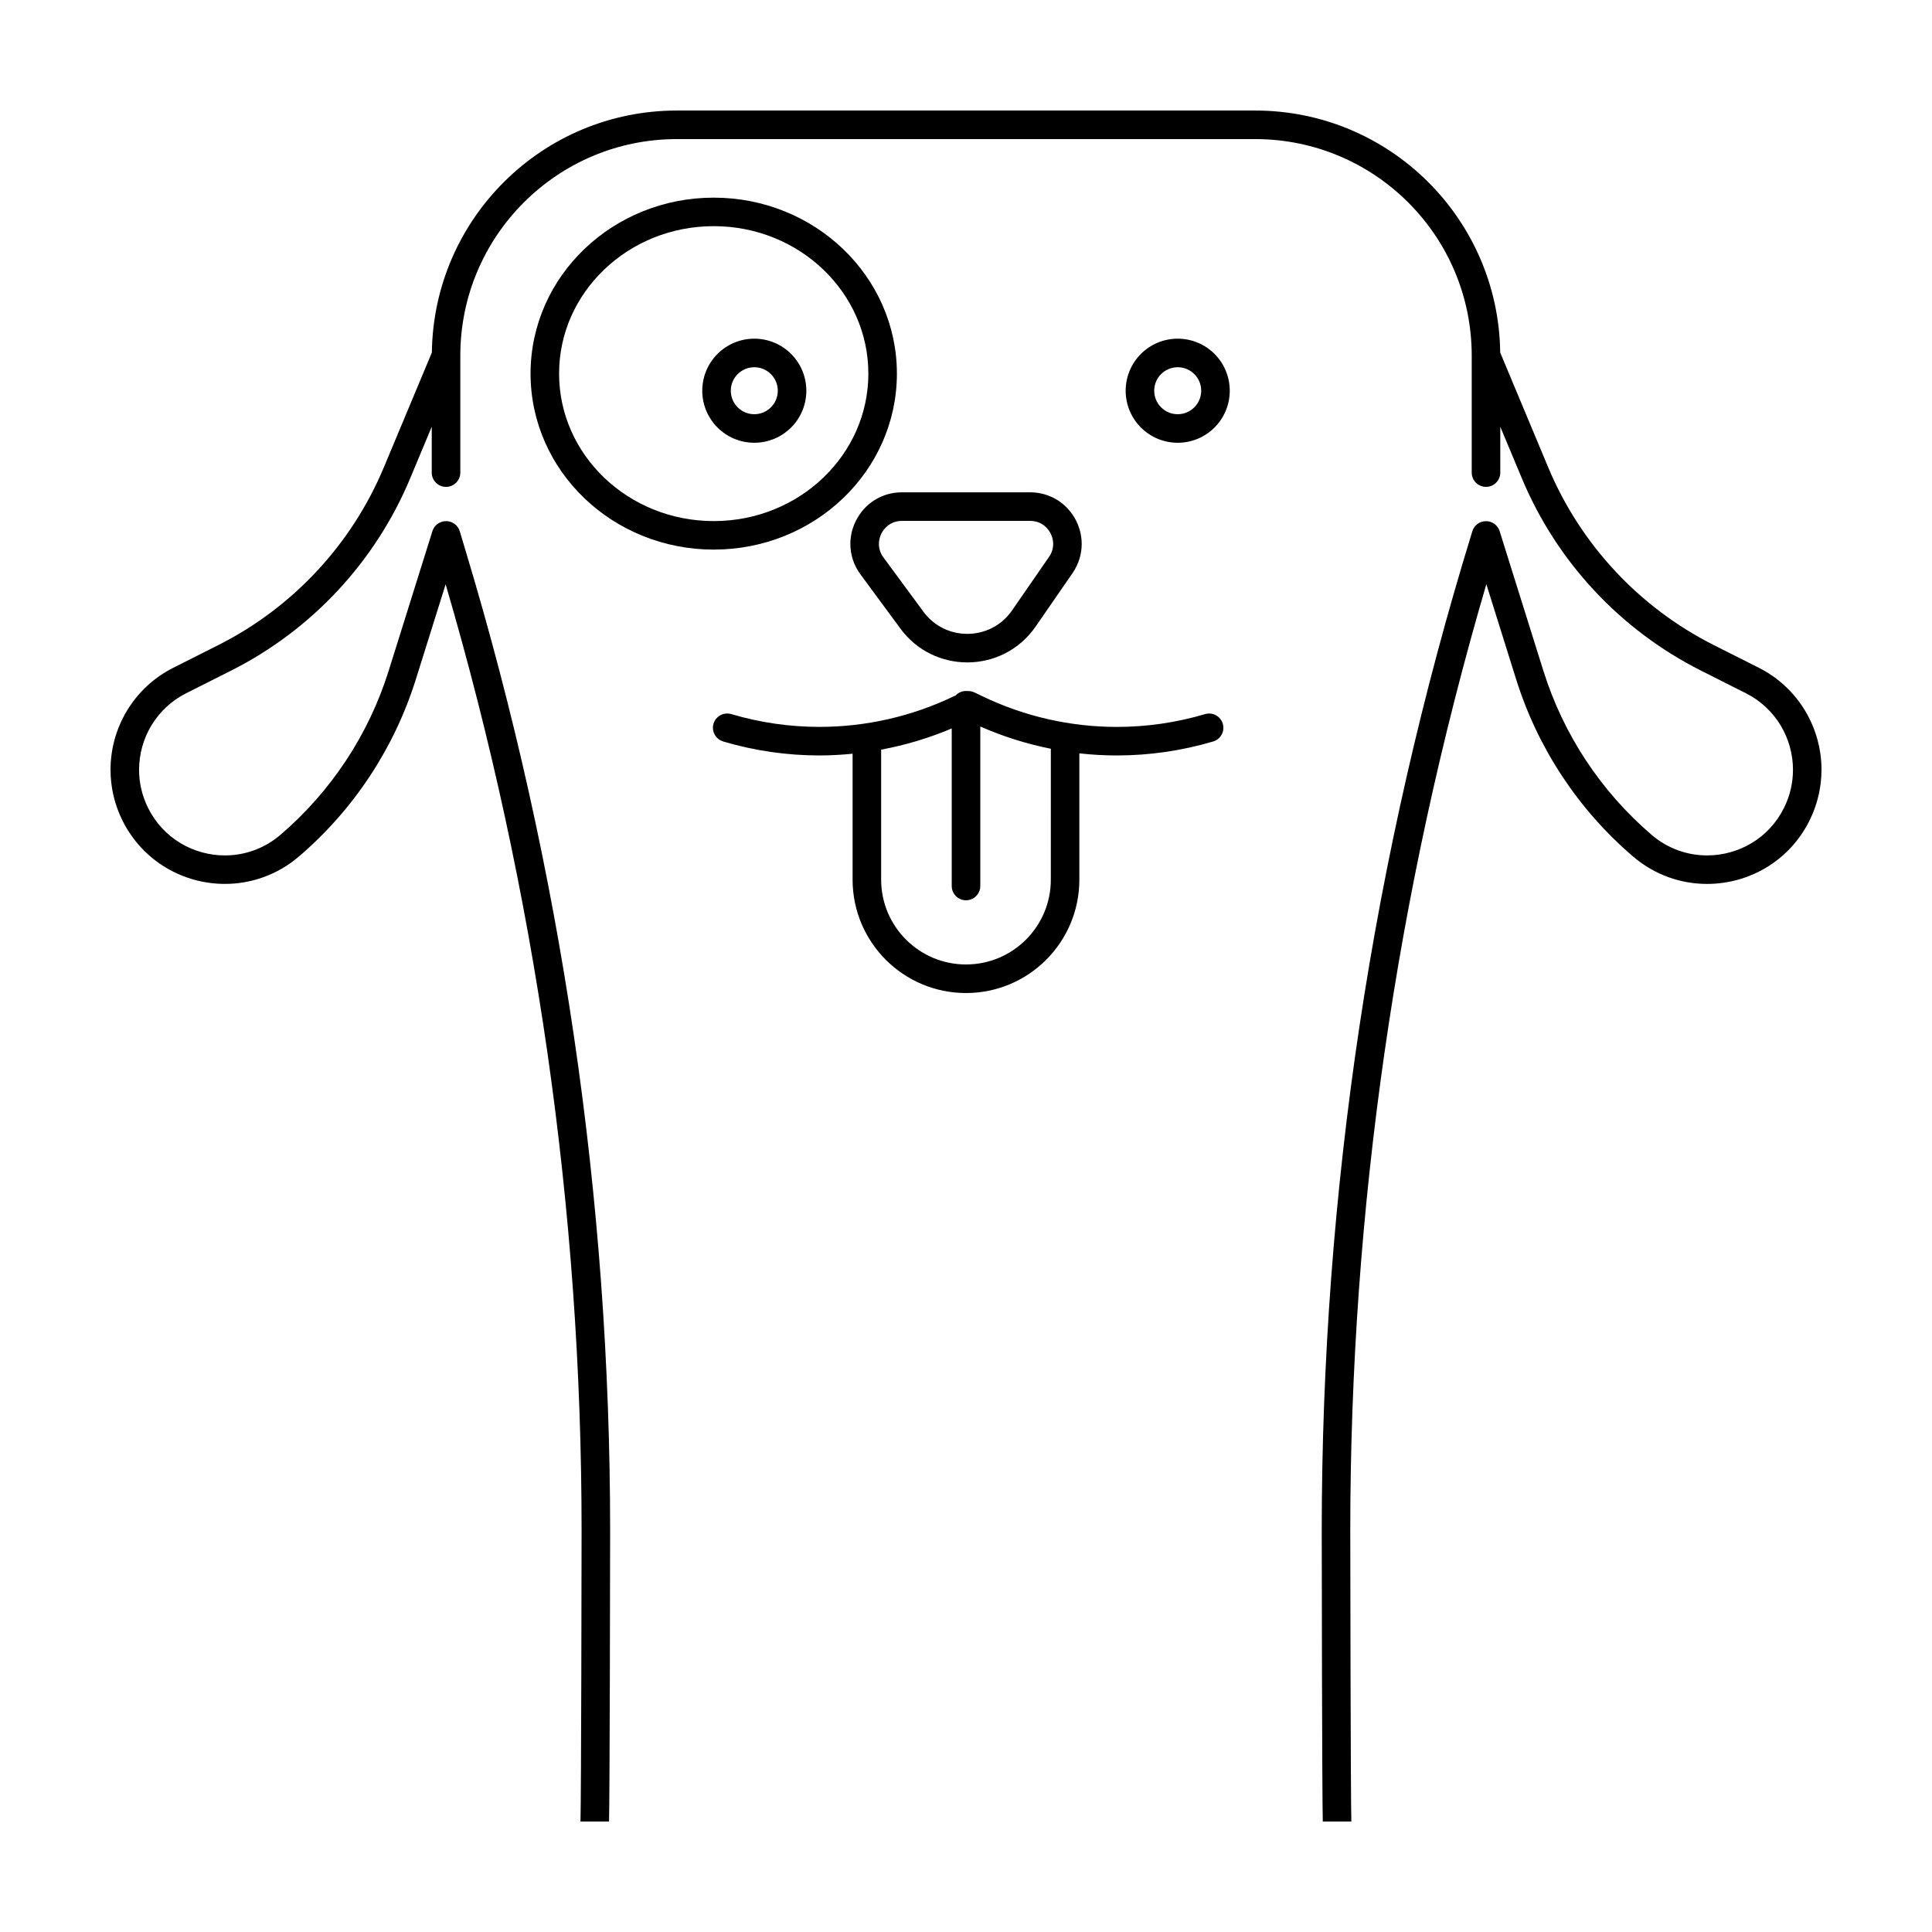
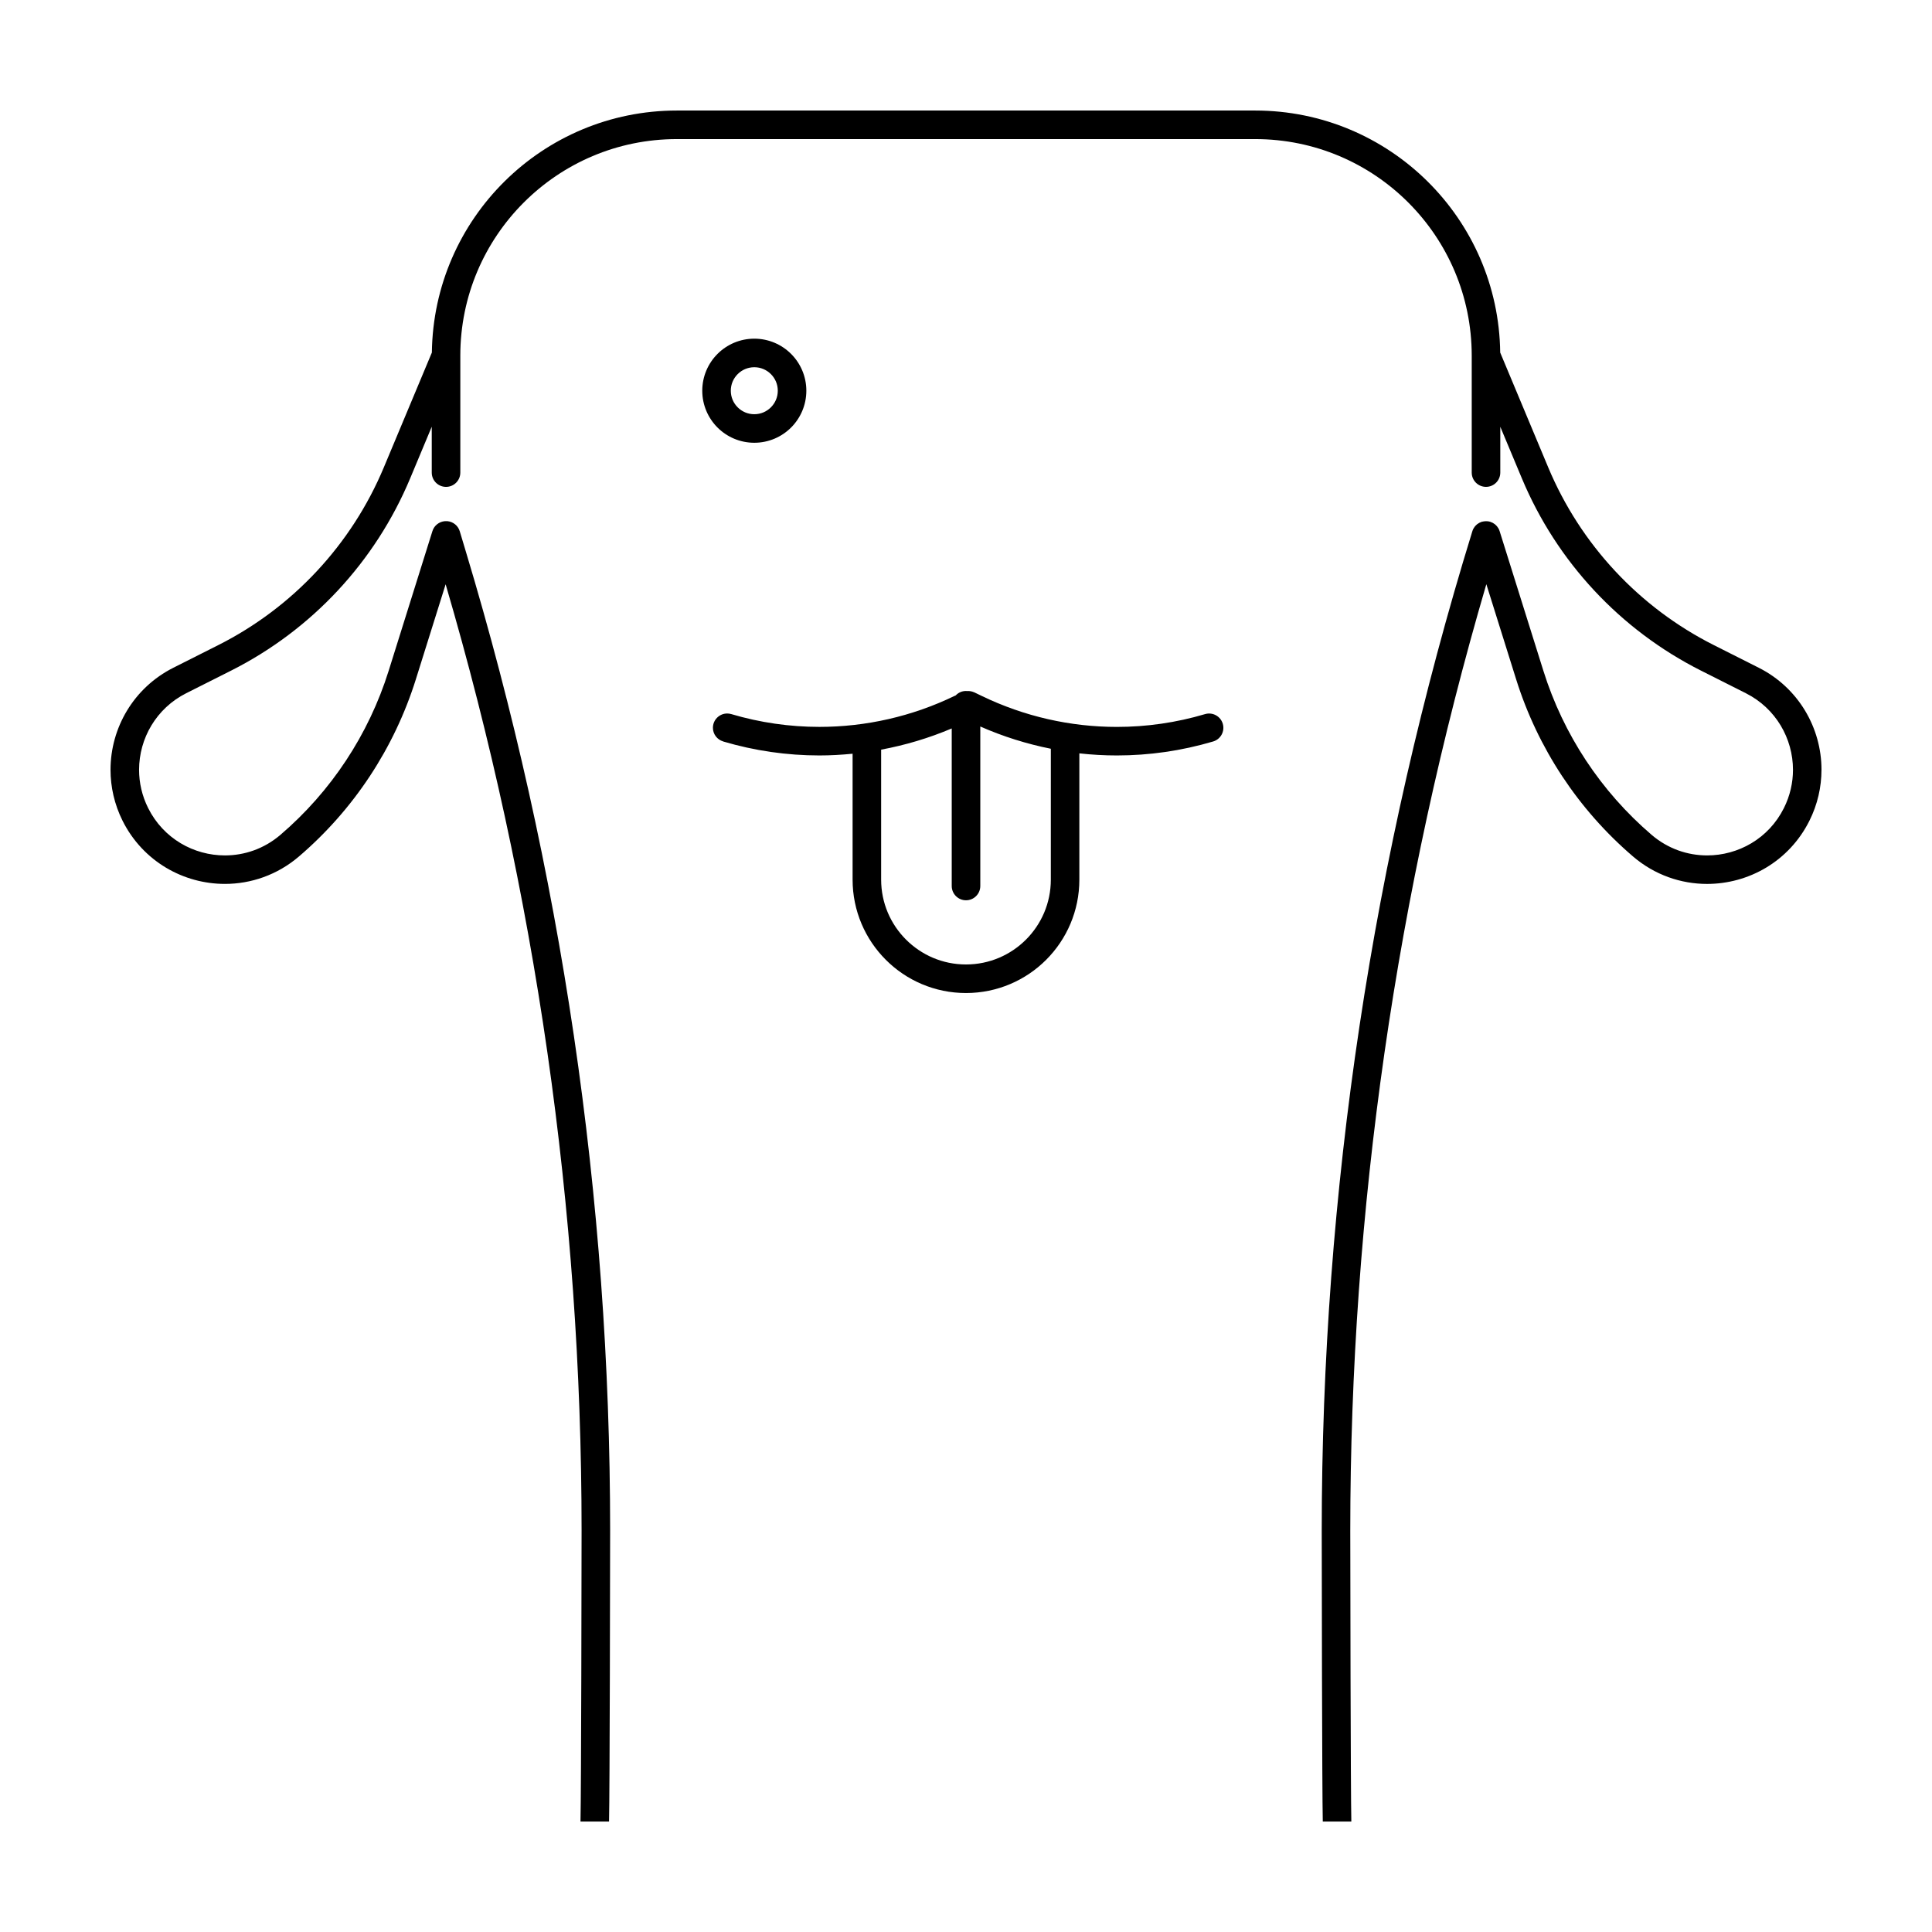
<svg xmlns="http://www.w3.org/2000/svg" fill="#000000" width="800px" height="800px" version="1.1" viewBox="144 144 512 512">
  <g>
-     <path d="m426.86 278.68c-2.394-2.539-5.906-4.211-9.863-4.207h-33.977c-3.969-0.012-7.488 1.672-9.875 4.211-2.402 2.539-3.785 5.914-3.789 9.477-0.004 2.746 0.855 5.598 2.68 8.062l10.594 14.375 3.043-2.242-3.043 2.246c2.188 2.969 4.961 5.223 8.02 6.711 3.055 1.492 6.375 2.231 9.688 2.231 3.43 0 6.863-0.789 9.992-2.379 3.129-1.586 5.953-3.981 8.121-7.117l9.777-14.16c1.652-2.387 2.438-5.109 2.434-7.723-0.008-3.574-1.395-6.949-3.801-9.484zm-4.859 12.902-9.777 14.16c-1.449 2.098-3.273 3.637-5.32 4.676-2.039 1.039-4.301 1.562-6.57 1.562-2.191 0-4.379-0.492-6.367-1.465-1.988-0.977-3.793-2.422-5.254-4.41l-10.59-14.375c-0.855-1.168-1.199-2.363-1.203-3.57-0.004-1.559 0.637-3.133 1.715-4.266 1.094-1.133 2.519-1.844 4.387-1.855h33.977c1.859 0.012 3.285 0.719 4.383 1.855 1.082 1.133 1.723 2.707 1.719 4.266-0.004 1.145-0.316 2.289-1.098 3.422z" />
    <path d="m468.05 335.8c-0.594-2-2.699-3.144-4.699-2.551-7.648 2.266-15.516 3.391-23.367 3.391-12.309 0-24.562-2.766-35.816-8.211l-1.953-0.941-0.195-0.07-0.367-0.133-0.359-0.086-0.352-0.055-0.379-0.016-0.324 0.012-0.242-0.023c-1.078 0-2.039 0.453-2.731 1.18l-0.293 0.125c-11.262 5.445-23.512 8.211-35.82 8.211-7.844 0-15.715-1.125-23.363-3.391-0.336-0.102-0.719-0.156-1.074-0.156-1.047 0-1.988 0.422-2.676 1.109-0.684 0.684-1.109 1.633-1.109 2.676 0 1.715 1.148 3.148 2.715 3.613l-0.004 0.016c8.348 2.473 16.941 3.703 25.508 3.703 2.941 0 5.875-0.172 8.797-0.457v33.371c0 8.277 3.371 15.816 8.805 21.242 5.426 5.438 12.965 8.805 21.242 8.805 8.289 0 15.824-3.371 21.25-8.805 5.43-5.426 8.801-12.965 8.797-21.242v-33.469c3.301 0.367 6.621 0.555 9.945 0.555 8.57 0 17.16-1.23 25.512-3.703 2.004-0.594 3.148-2.695 2.555-4.699zm-45.57 41.312c0 6.211-2.508 11.812-6.586 15.895-4.082 4.074-9.68 6.586-15.898 6.586-6.211 0-11.809-2.508-15.895-6.59-4.082-4.086-6.586-9.68-6.59-15.895v-34.445c6.383-1.184 12.66-3.055 18.707-5.617v41.754c0 2.086 1.691 3.785 3.785 3.785 2.086 0 3.785-1.691 3.785-3.785v-42.27c6.035 2.66 12.309 4.625 18.695 5.898z" />
    <path d="m353.65 237.79c-2.484-2.488-5.953-4.039-9.75-4.039s-7.269 1.551-9.754 4.039c-2.488 2.484-4.039 5.953-4.039 9.754 0 3.793 1.547 7.266 4.039 9.754 2.484 2.488 5.953 4.039 9.754 4.039 3.797 0 7.269-1.551 9.75-4.039 2.488-2.484 4.039-5.953 4.039-9.754 0.004-3.801-1.551-7.269-4.039-9.754zm-5.352 14.156c-1.137 1.133-2.672 1.824-4.402 1.824-1.727 0-3.266-0.691-4.402-1.824-1.133-1.137-1.824-2.672-1.824-4.402 0-1.734 0.691-3.266 1.824-4.402 1.137-1.133 2.672-1.82 4.402-1.824 1.727 0 3.266 0.691 4.402 1.824 1.133 1.137 1.824 2.672 1.824 4.402 0 1.727-0.688 3.258-1.824 4.402z" />
-     <path d="m465.86 237.79c-2.484-2.488-5.953-4.039-9.754-4.039-3.793 0-7.266 1.551-9.754 4.039-2.488 2.484-4.039 5.953-4.039 9.754 0 3.793 1.551 7.266 4.039 9.754 2.484 2.488 5.953 4.039 9.754 4.039 3.797 0 7.269-1.551 9.754-4.039 2.488-2.484 4.039-5.953 4.039-9.754s-1.551-7.269-4.039-9.754zm-5.352 14.156c-1.137 1.133-2.672 1.824-4.402 1.824-1.727 0-3.266-0.691-4.402-1.824-1.133-1.137-1.824-2.672-1.824-4.402 0-1.734 0.691-3.266 1.824-4.402 1.137-1.133 2.672-1.82 4.402-1.824 1.734 0 3.266 0.691 4.402 1.824 1.133 1.137 1.82 2.672 1.824 4.402-0.008 1.727-0.695 3.258-1.824 4.402z" />
    <path d="m626.71 348c0 4.551-1.031 9.18-3.199 13.512-2.691 5.387-6.746 9.594-11.48 12.426-4.742 2.832-10.156 4.309-15.633 4.312-6.883 0.004-13.891-2.352-19.637-7.281-14.52-12.434-25.25-28.703-30.969-46.945l-7.898-25.207c-23.914 81.562-36.059 166.04-36.059 250.88 0 7.481 0.098 69.539 0.281 77.027h-7.566c-0.188-7.488-0.281-69.547-0.277-77.027 0-89.672 13.41-178.94 39.891-264.84 0.074-0.273 0.18-0.527 0.316-0.777l0.082-0.125c0.098-0.168 0.207-0.332 0.328-0.484l0.141-0.145c0.121-0.133 0.242-0.258 0.379-0.367l0.176-0.121c0.141-0.102 0.277-0.203 0.434-0.281l0.281-0.121 0.367-0.156 0.031-0.004c0.133-0.039 0.273-0.055 0.414-0.086 0.613-0.109 1.223-0.09 1.793 0.082l0.016 0.004 0.238 0.102c0.145 0.055 0.293 0.105 0.422 0.176l0.359 0.23 0.25 0.172 0.328 0.316 0.191 0.195c0.109 0.133 0.203 0.273 0.293 0.418l0.121 0.188c0.133 0.242 0.238 0.488 0.312 0.75l11.578 36.945c5.289 16.887 15.23 31.953 28.672 43.465 4.348 3.719 9.543 5.457 14.715 5.461 4.109 0 8.195-1.113 11.75-3.238 3.551-2.125 6.566-5.238 8.605-9.316 1.633-3.269 2.402-6.723 2.402-10.133 0-4.152-1.145-8.23-3.273-11.77-2.137-3.535-5.238-6.519-9.211-8.523l-11.914-6.004c-21.383-10.781-38.215-28.848-47.449-50.941l-5.719-13.672v12.141c0 2.086-1.691 3.785-3.785 3.785-2.086 0-3.785-1.691-3.785-3.785v-31.004c-0.012-15.852-6.422-30.168-16.809-40.562-10.398-10.395-24.723-16.809-40.582-16.812h-153.25c-15.859 0-30.184 6.418-40.582 16.812-10.395 10.398-16.809 24.723-16.812 40.582v30.988c0 2.086-1.691 3.785-3.785 3.785-2.086 0-3.785-1.691-3.785-3.785v-12.16l-5.723 13.695c-9.238 22.094-26.066 40.16-47.449 50.941l-11.906 5.996c-3.969 2-7.074 4.984-9.211 8.523-2.133 3.535-3.273 7.617-3.273 11.77 0 3.41 0.77 6.863 2.402 10.133 2.039 4.074 5.055 7.184 8.602 9.316 3.547 2.125 7.633 3.238 11.75 3.238 5.18-0.004 10.363-1.742 14.715-5.461 13.441-11.512 23.375-26.57 28.672-43.465l11.598-37.016c0.469-1.508 1.797-2.504 3.281-2.637h0.277c0.145 0 0.297-0.016 0.441 0 1.477 0.152 2.793 1.164 3.246 2.676l1.602 5.336c25.391 84.242 38.25 171.65 38.25 259.42 0 7.531-0.098 69.637-0.289 77.172h-7.566c0.191-7.535 0.289-69.641 0.289-77.172 0-84.77-12.133-169.19-36.027-250.71l-7.891 25.18c-5.719 18.242-16.445 34.512-30.969 46.945-5.75 4.926-12.758 7.285-19.637 7.281-5.477 0-10.891-1.477-15.633-4.312-4.734-2.832-8.797-7.039-11.488-12.426-2.16-4.324-3.191-8.961-3.191-13.504 0-5.535 1.523-10.965 4.363-15.672 2.84-4.711 7.019-8.715 12.281-11.367l11.914-6.004c19.773-9.969 35.332-26.676 43.875-47.105l12.727-30.426c0.445-35.5 29.34-64.137 64.934-64.137h153.25c35.605 0 64.496 28.648 64.938 64.145l12.715 30.406c8.543 20.43 24.105 37.137 43.875 47.105l11.914 6.004c5.266 2.648 9.441 6.66 12.281 11.371 2.84 4.715 4.359 10.137 4.359 15.68z" />
-     <path d="m367.41 209.98c-8.793-8.418-20.918-13.602-34.266-13.602s-25.477 5.184-34.266 13.602c-8.797 8.41-14.277 20.117-14.277 33.035s5.481 24.625 14.277 33.035c8.785 8.418 20.918 13.598 34.266 13.598s25.477-5.184 34.266-13.598c8.793-8.41 14.277-20.117 14.277-33.035 0-12.914-5.484-24.625-14.277-33.035zm-5.231 60.609c-7.41 7.094-17.66 11.504-29.035 11.504-11.371 0-21.625-4.41-29.035-11.504-7.406-7.106-11.941-16.816-11.945-27.574 0-10.75 4.535-20.469 11.945-27.574 7.41-7.094 17.66-11.504 29.035-11.504s21.625 4.41 29.035 11.504c7.406 7.098 11.941 16.816 11.945 27.574-0.004 10.758-4.539 20.469-11.945 27.574z" />
  </g>
</svg>